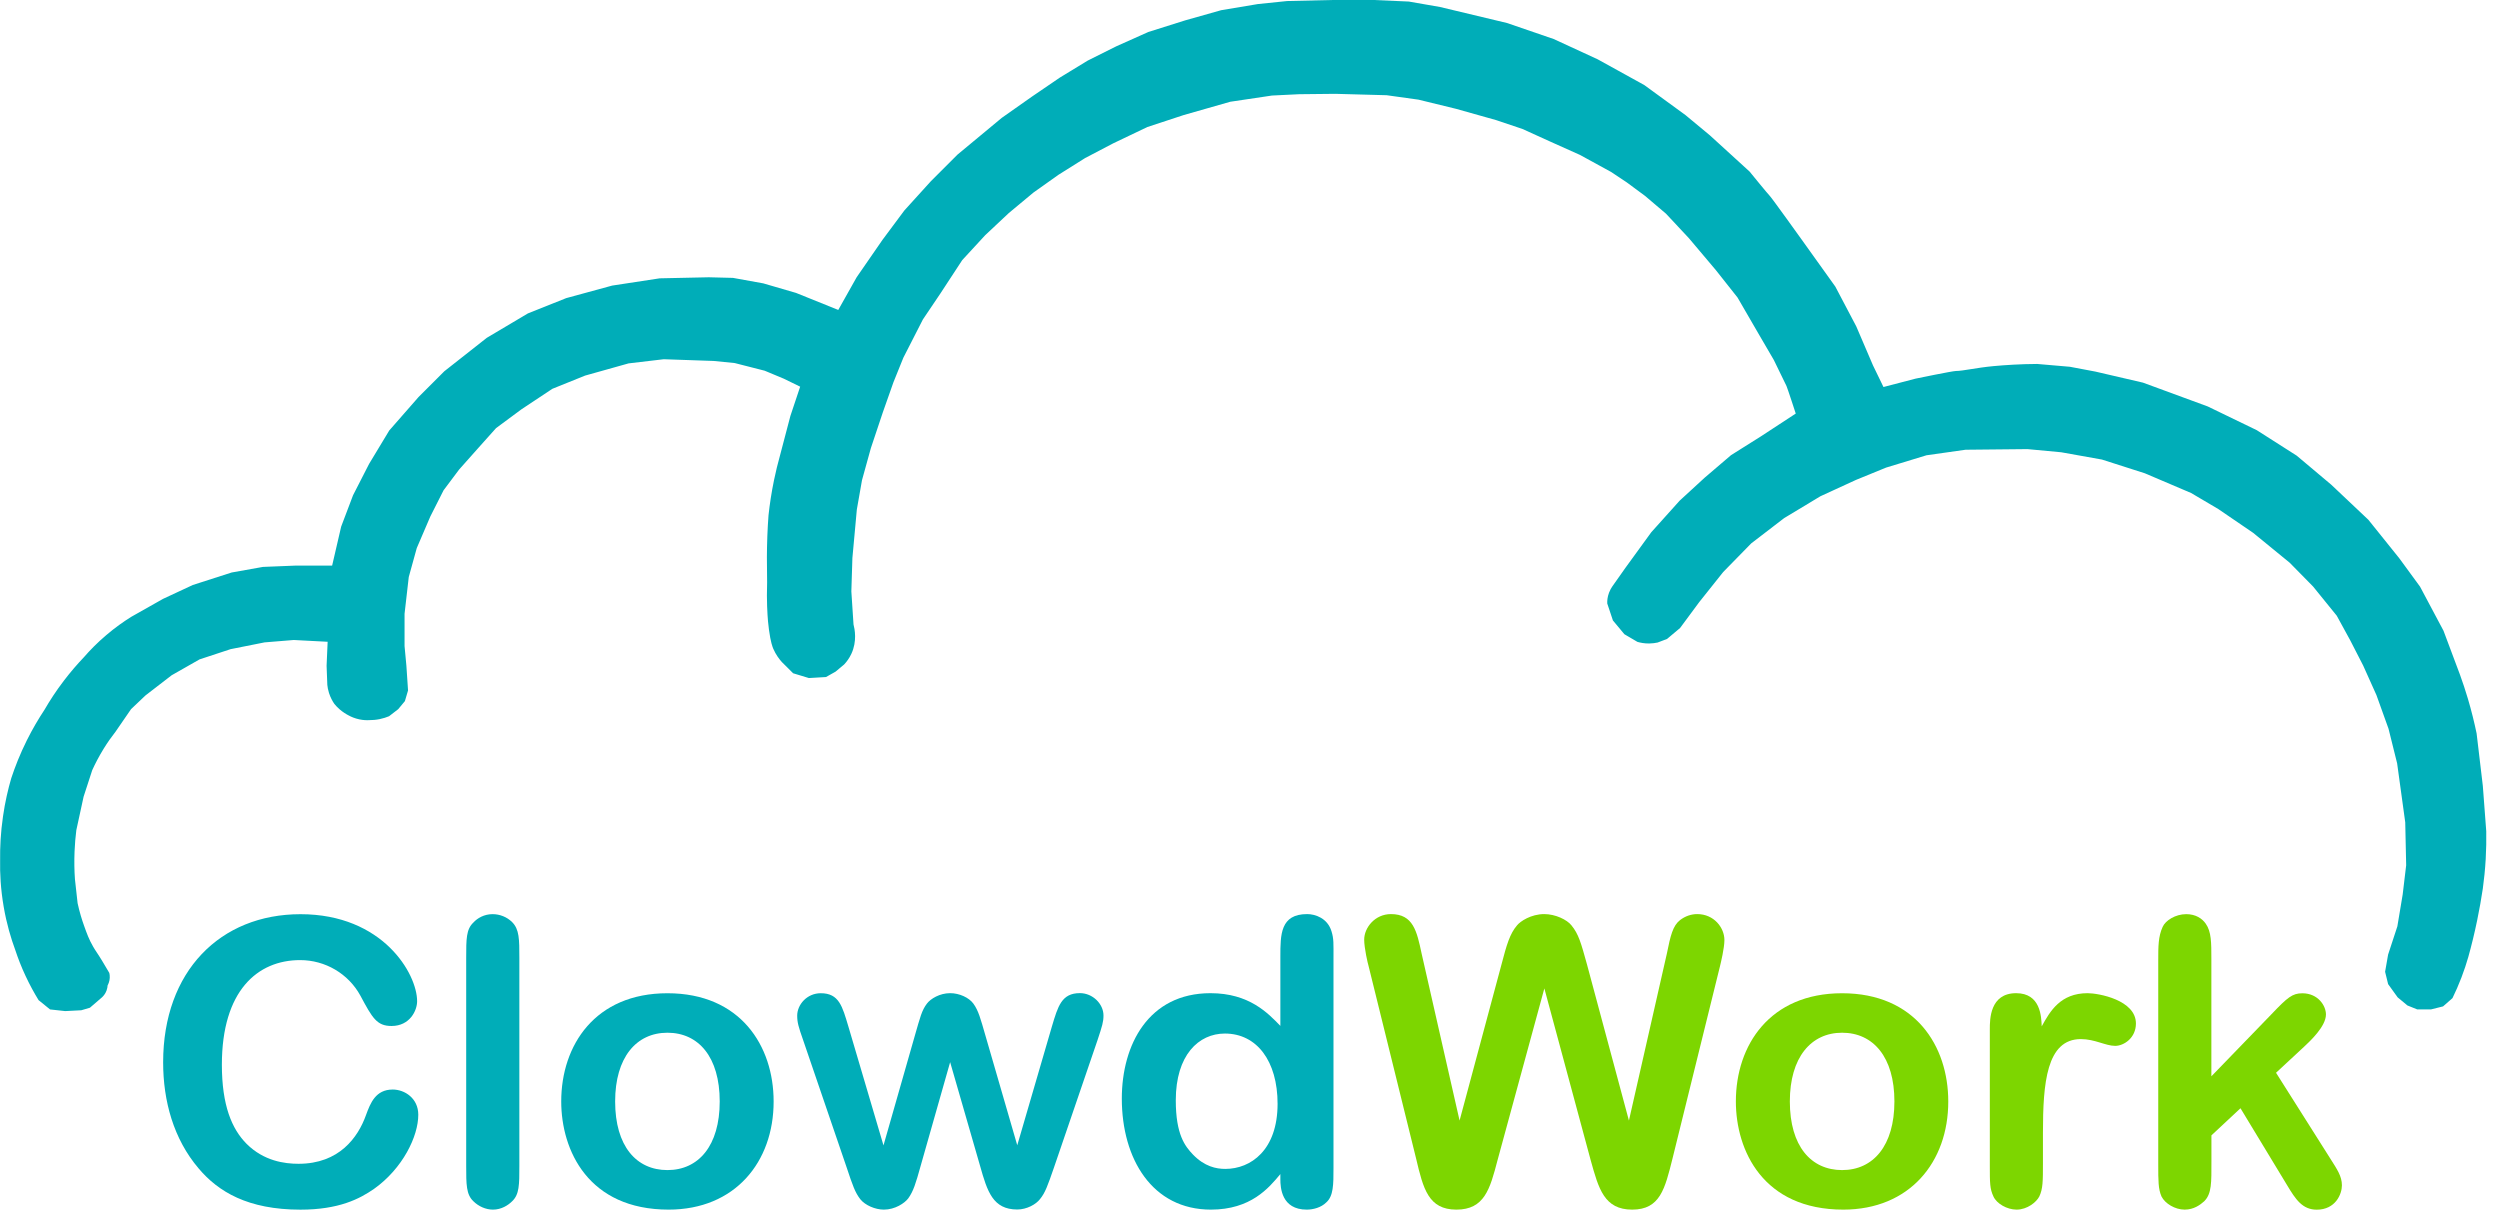
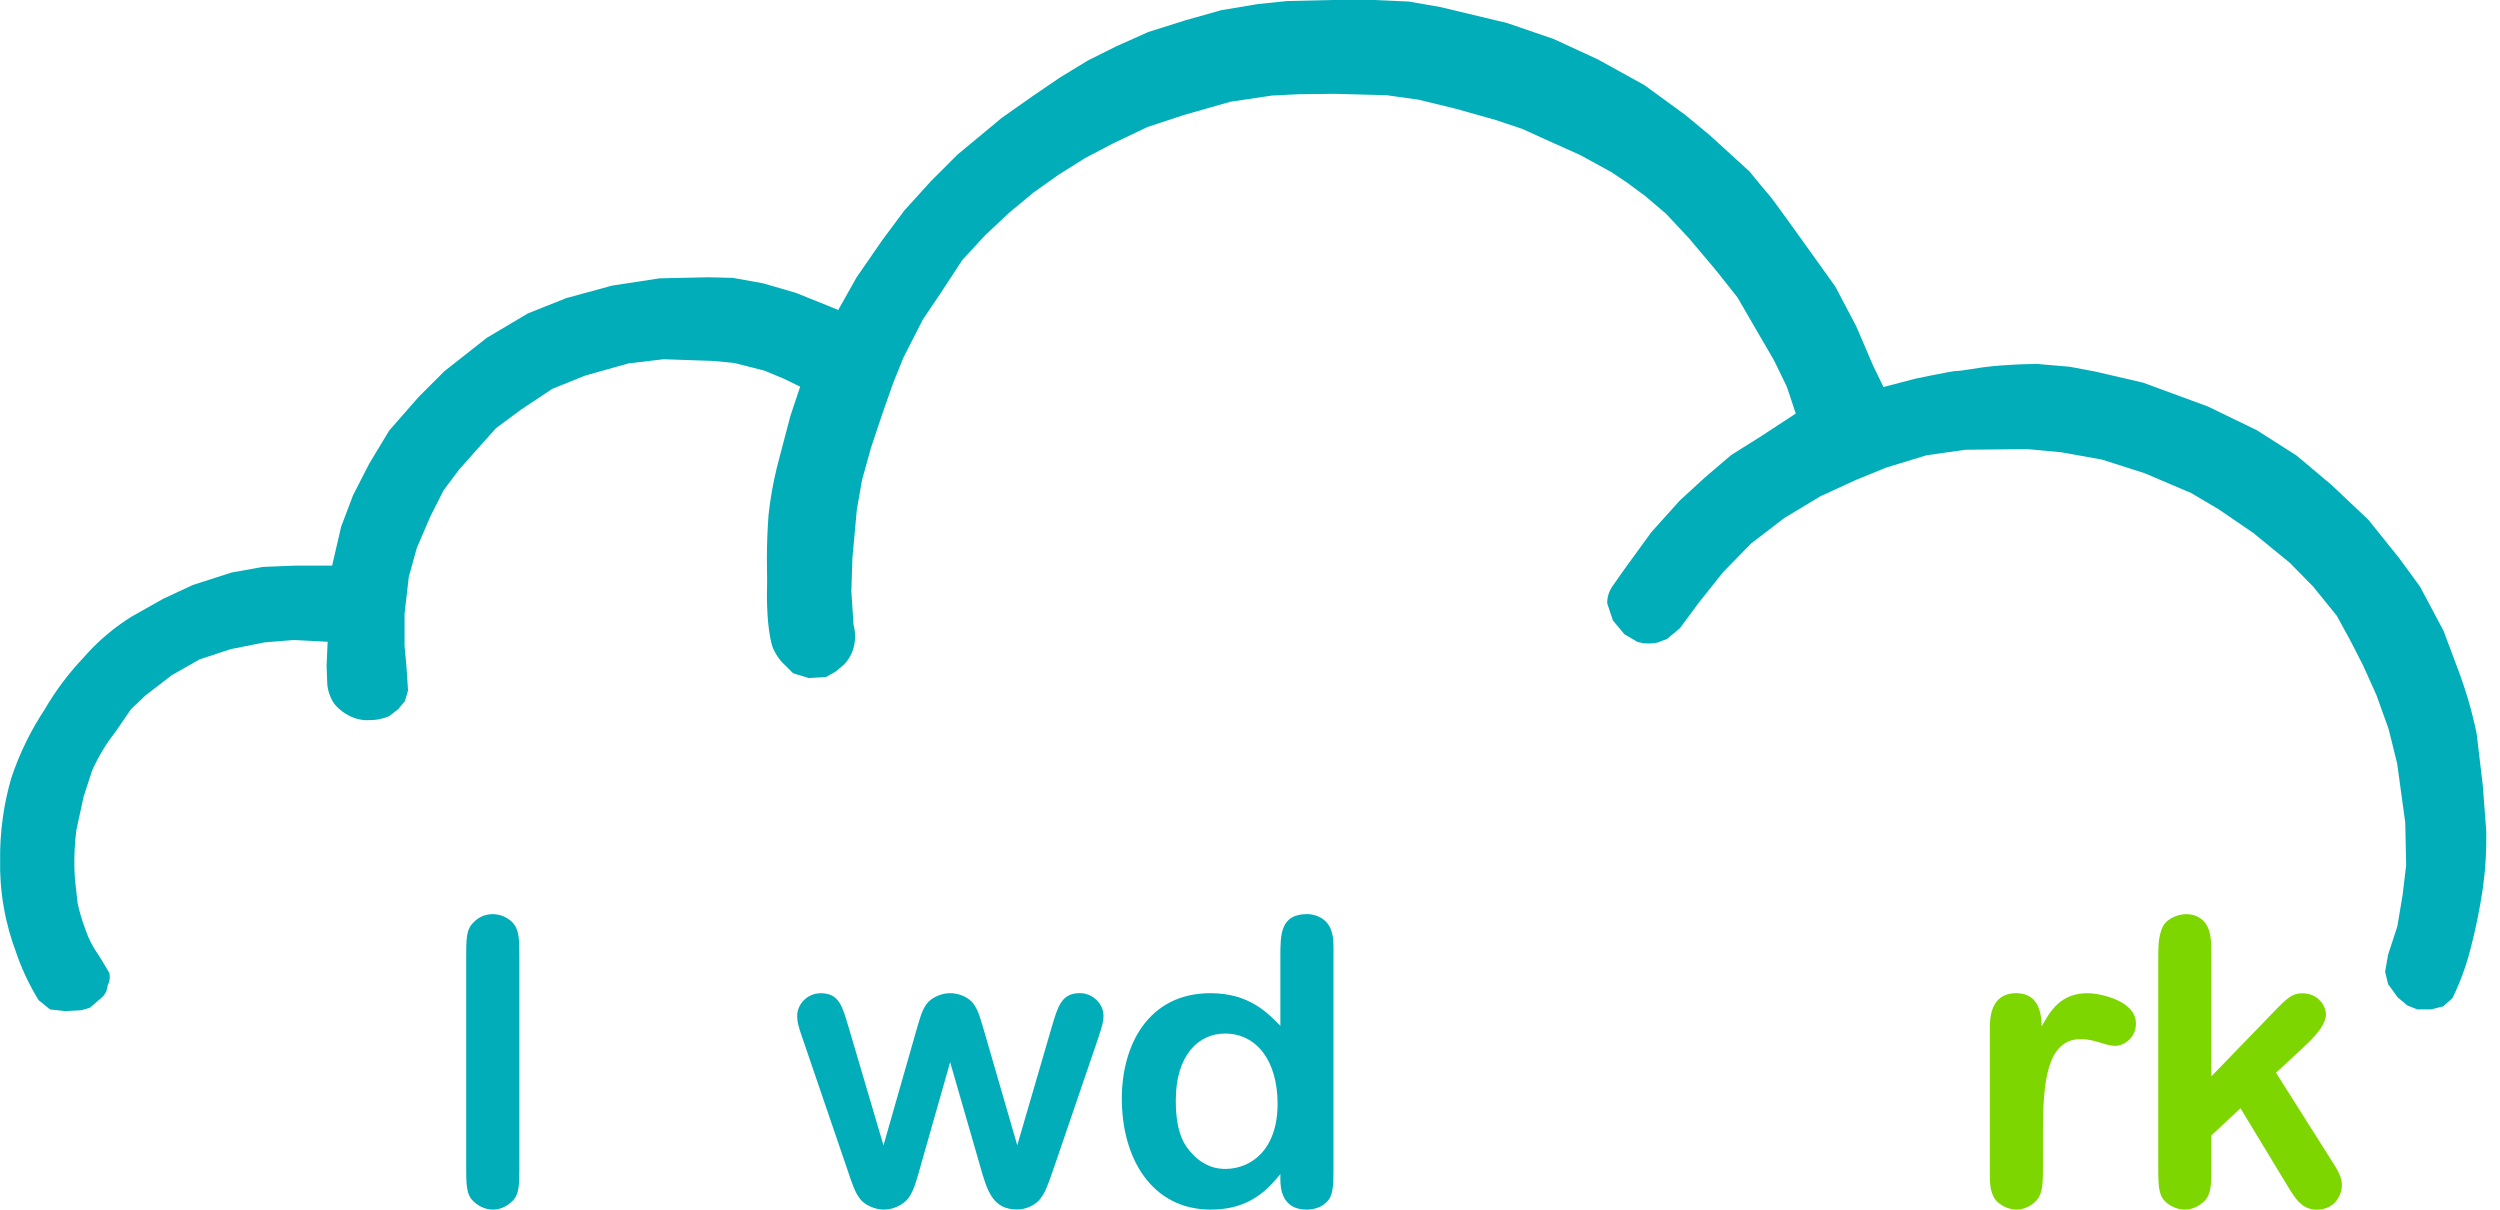
<svg xmlns="http://www.w3.org/2000/svg" width="124" height="60" viewBox="0 0 124 60" fill="none">
-   <path d="M18.549 58.97C17.837 59.465 16.805 59.999 14.905 59.999C12.292 59.999 10.826 59.107 9.855 57.958C8.606 56.492 8.092 54.61 8.092 52.69C8.092 48.174 10.925 45.344 14.905 45.344C18.984 45.344 20.689 48.295 20.689 49.662C20.689 50.119 20.331 50.889 19.421 50.889C18.689 50.889 18.469 50.493 17.875 49.384C17.281 48.295 16.131 47.621 14.886 47.621C12.768 47.621 11.005 49.145 11.005 52.811C11.005 54.83 11.5 55.999 12.231 56.734C13.084 57.586 14.113 57.724 14.806 57.724C16.825 57.724 17.757 56.417 18.153 55.309C18.37 54.715 18.629 54.041 19.479 54.041C20.073 54.041 20.747 54.475 20.747 55.29C20.75 56.354 19.977 57.958 18.549 58.97Z" fill="#00ADB8" />
  <path d="M25.76 57.819C25.76 58.77 25.76 59.243 25.403 59.582C25.205 59.78 24.869 59.997 24.451 59.997C24.093 59.997 23.739 59.838 23.48 59.582C23.123 59.246 23.123 58.751 23.123 57.819V47.521C23.123 46.569 23.123 46.096 23.48 45.758C23.678 45.54 24.014 45.342 24.432 45.342C24.789 45.342 25.144 45.48 25.403 45.738C25.76 46.096 25.76 46.591 25.76 47.521V57.819Z" fill="#00ADB8" />
-   <path d="M33.165 59.997C29.185 59.997 27.837 57.065 27.837 54.631C27.837 51.839 29.521 49.265 33.105 49.265C36.73 49.265 38.372 51.878 38.372 54.631C38.375 57.64 36.452 59.997 33.165 59.997ZM33.105 51.223C31.559 51.223 30.511 52.45 30.511 54.631C30.511 56.848 31.561 58.036 33.105 58.036C34.65 58.036 35.698 56.829 35.698 54.631C35.698 52.431 34.65 51.223 33.105 51.223Z" fill="#00ADB8" />
  <path d="M45.384 51.341C45.642 50.45 45.719 50.114 45.978 49.776C46.157 49.539 46.61 49.261 47.127 49.261C47.584 49.261 48.057 49.479 48.277 49.776C48.536 50.133 48.635 50.529 48.871 51.341L50.456 56.806L52.177 50.904C52.474 49.913 52.653 49.259 53.564 49.259C54.196 49.259 54.733 49.792 54.733 50.367C54.733 50.684 54.672 50.882 54.436 51.594L52.276 57.912C51.96 58.822 51.842 59.161 51.583 59.477C51.385 59.736 50.929 59.991 50.456 59.991C49.248 59.991 48.97 59.1 48.613 57.832L47.127 52.683L45.661 57.838C45.425 58.69 45.304 59.086 45.048 59.441C44.869 59.678 44.393 59.997 43.841 59.997C43.406 59.997 42.911 59.78 42.672 59.483C42.413 59.147 42.295 58.809 41.998 57.917L39.839 51.599C39.602 50.926 39.541 50.708 39.541 50.373C39.541 49.839 40.017 49.264 40.711 49.264C41.621 49.264 41.78 49.919 42.078 50.909L43.821 56.812L45.384 51.341Z" fill="#00ADB8" />
  <path d="M63.506 58.234C62.931 58.927 62.04 59.997 60.06 59.997C57.15 59.997 55.642 57.483 55.642 54.49C55.642 51.817 56.968 49.262 60.04 49.262C61.96 49.262 62.893 50.252 63.506 50.884V47.457C63.506 46.349 63.506 45.339 64.835 45.339C65.231 45.339 65.844 45.537 66.042 46.192C66.16 46.569 66.141 46.805 66.141 47.54V57.937C66.141 58.748 66.141 59.323 65.784 59.639C65.525 59.898 65.129 59.997 64.813 59.997C63.564 59.997 63.506 58.908 63.506 58.492V58.234ZM63.368 54.749C63.368 52.631 62.34 51.264 60.755 51.264C59.449 51.264 58.319 52.334 58.319 54.573C58.319 56.276 58.775 56.85 59.171 57.266C59.746 57.86 60.321 57.978 60.775 57.978C62.04 57.978 63.368 57.046 63.368 54.749Z" fill="#00ADB8" />
-   <path d="M74.279 57.541C73.902 58.987 73.624 59.997 72.238 59.997C70.852 59.997 70.593 58.968 70.238 57.461L67.881 47.914C67.843 47.796 67.664 47.023 67.664 46.607C67.664 46.013 68.197 45.339 68.99 45.339C70.098 45.339 70.277 46.192 70.513 47.3L72.395 55.58L74.474 47.837C74.733 46.847 74.889 46.313 75.247 45.895C75.407 45.697 75.94 45.339 76.595 45.339C77.15 45.339 77.722 45.617 77.942 45.895C78.3 46.33 78.418 46.767 78.715 47.837L80.795 55.58L82.676 47.3C82.855 46.409 82.973 45.914 83.331 45.636C83.589 45.438 83.886 45.339 84.183 45.339C85.014 45.339 85.531 46.013 85.531 46.627C85.531 47.023 85.353 47.754 85.314 47.914L82.957 57.461C82.58 58.965 82.343 59.997 80.957 59.997C79.571 59.997 79.293 58.968 78.897 57.541L76.6 49.025L74.279 57.541Z" fill="#7DD600" />
-   <path d="M91.427 59.997C87.447 59.997 86.099 57.065 86.099 54.631C86.099 51.839 87.783 49.265 91.367 49.265C94.992 49.265 96.634 51.878 96.634 54.631C96.637 57.64 94.714 59.997 91.427 59.997ZM91.369 51.223C89.824 51.223 88.776 52.45 88.776 54.631C88.776 56.848 89.826 58.036 91.369 58.036C92.912 58.036 93.963 56.829 93.963 54.631C93.963 52.431 92.912 51.223 91.369 51.223Z" fill="#7DD600" />
  <path d="M98.695 51.044C98.695 50.568 98.695 49.262 100.001 49.262C101.208 49.262 101.25 50.411 101.269 50.907C101.684 50.153 102.199 49.262 103.546 49.262C104.08 49.262 105.942 49.597 105.942 50.766C105.942 51.479 105.348 51.875 104.913 51.875C104.438 51.875 103.904 51.539 103.211 51.539C101.508 51.539 101.33 53.718 101.33 56.193V57.717C101.33 58.569 101.329 58.966 101.151 59.342C101.013 59.62 100.557 59.997 100.023 59.997C99.547 59.997 99.033 59.7 98.873 59.342C98.695 58.966 98.695 58.669 98.695 57.819V51.044Z" fill="#7DD600" />
  <path d="M109.687 56.314V57.601C109.687 58.652 109.706 59.205 109.33 59.582C109.131 59.761 108.815 59.997 108.359 59.997C107.883 59.997 107.388 59.7 107.209 59.343C107.049 58.966 107.049 58.589 107.049 57.739V47.639C107.049 46.946 107.049 46.451 107.267 45.975C107.404 45.659 107.899 45.342 108.436 45.342C108.911 45.342 109.228 45.56 109.407 45.818C109.684 46.214 109.684 46.748 109.684 47.581V53.385L112.674 50.296C113.466 49.465 113.703 49.267 114.198 49.267C114.971 49.267 115.367 49.881 115.367 50.318C115.367 50.912 114.575 51.644 114.278 51.922L112.891 53.209L115.584 57.467C115.92 58 116.159 58.339 116.159 58.792C116.159 59.227 115.843 60 114.91 60C114.198 60 113.86 59.486 113.444 58.792L111.128 54.969L109.687 56.314Z" fill="#7DD600" />
  <path d="M1.913 49.606C1.701 49.259 1.481 48.863 1.272 48.415C1.057 47.958 0.892 47.526 0.763 47.136C0.546 46.55 0.328 45.824 0.183 44.977C0.031 44.094 -0.007 43.304 0.006 42.661C-0.002 42.031 0.031 41.296 0.15 40.485C0.251 39.778 0.4 39.145 0.557 38.604C0.744 38.04 0.991 37.402 1.329 36.725C1.616 36.148 1.918 35.641 2.207 35.204C2.465 34.758 2.779 34.272 3.164 33.768C3.505 33.32 3.846 32.929 4.168 32.591C4.462 32.253 4.828 31.876 5.274 31.499C5.708 31.128 6.129 30.833 6.506 30.597C7.034 30.3 7.559 30 8.088 29.703L9.565 29.015L11.49 28.396C12.007 28.303 12.524 28.209 13.041 28.119C13.586 28.097 14.133 28.075 14.678 28.053H16.474L16.922 26.119L17.511 24.565L18.306 23.011L19.307 21.352L20.759 19.694L22.038 18.415L24.145 16.756L26.183 15.546L28.084 14.787L30.364 14.165C31.151 14.044 31.935 13.923 32.721 13.805C33.533 13.788 34.344 13.769 35.156 13.753C35.554 13.764 35.956 13.772 36.355 13.783C36.855 13.874 37.359 13.964 37.859 14.055L39.482 14.528L41.578 15.373L42.491 13.75L43.776 11.89L44.857 10.438L46.174 8.986L47.492 7.668L49.689 5.845L51.177 4.797L52.564 3.851L53.95 3.006L55.369 2.297L56.956 1.587L58.78 1.012L60.57 0.506L62.394 0.201C62.875 0.151 63.359 0.102 63.841 0.052C64.583 0.036 65.326 0.017 66.069 0H68.143C68.72 0.025 69.301 0.052 69.878 0.077C70.395 0.168 70.91 0.256 71.427 0.347L74.747 1.141L77.063 1.936L79.241 2.94L81.557 4.219L83.598 5.707L84.808 6.711L86.78 8.51C86.78 8.51 87.68 9.616 87.784 9.72C87.889 9.825 89.374 11.899 89.374 11.899L91.032 14.215L92.07 16.187L92.9 18.123L93.42 19.196L95.01 18.781C95.01 18.781 96.842 18.401 97.015 18.401C97.359 18.401 98.024 18.239 98.882 18.159C99.46 18.107 100.189 18.057 101.042 18.052C101.584 18.099 102.125 18.145 102.667 18.192L103.933 18.431L106.292 18.979C107.362 19.372 108.432 19.765 109.502 20.159C110.314 20.552 111.122 20.942 111.934 21.336L113.917 22.601L115.625 24.037L117.471 25.781L119.008 27.695L120.034 29.098L121.198 31.285L122.017 33.471C122.152 33.843 122.284 34.239 122.408 34.657C122.587 35.262 122.727 35.837 122.84 36.379C122.941 37.245 123.046 38.111 123.148 38.978L123.318 41.233C123.326 41.662 123.318 42.124 123.291 42.611C123.26 43.131 123.211 43.621 123.148 44.072C123.073 44.575 122.98 45.1 122.867 45.651C122.735 46.291 122.587 46.894 122.43 47.458C122.339 47.779 122.226 48.12 122.089 48.481C121.946 48.855 121.794 49.199 121.643 49.507C121.486 49.644 121.332 49.779 121.176 49.917L120.584 50.065H119.891L119.407 49.87L118.923 49.468L118.45 48.811L118.301 48.2L118.45 47.348C118.604 46.88 118.758 46.412 118.909 45.948C118.997 45.419 119.085 44.894 119.173 44.366L119.346 42.916L119.3 40.788L118.898 37.864L118.472 36.148L117.872 34.478L117.215 33.015L116.571 31.76L115.903 30.539L114.728 29.09C114.341 28.696 113.953 28.303 113.568 27.91C112.965 27.417 112.363 26.925 111.758 26.43L110.025 25.247L108.677 24.452C107.913 24.128 107.151 23.8 106.386 23.476C105.676 23.247 104.967 23.022 104.257 22.794C103.583 22.673 102.912 22.552 102.238 22.433C101.68 22.381 101.121 22.329 100.563 22.276C99.54 22.288 98.517 22.296 97.493 22.307C96.847 22.398 96.201 22.488 95.554 22.582L93.552 23.192L92.058 23.803L90.293 24.614L88.494 25.698L86.863 26.95L85.471 28.372L84.283 29.863L83.331 31.15L82.685 31.692L82.217 31.87C82.102 31.895 81.961 31.914 81.802 31.917C81.562 31.92 81.362 31.879 81.216 31.837C81.001 31.711 80.787 31.584 80.57 31.458L80 30.773L79.72 29.934C79.714 29.81 79.725 29.615 79.808 29.398C79.857 29.266 79.92 29.158 79.975 29.081C80.193 28.77 80.41 28.46 80.63 28.152L81.903 26.4L83.312 24.832L84.552 23.693L85.859 22.576L87.336 21.647L89.069 20.513C89.069 20.513 88.645 19.21 88.609 19.144C88.576 19.075 87.982 17.856 87.982 17.856L87.184 16.487L86.183 14.759L85.113 13.406L83.771 11.816L82.632 10.598L81.596 9.718L80.68 9.041L79.915 8.532L78.369 7.685L76.859 7.008L75.517 6.398L74.21 5.958L72.224 5.399L70.357 4.943L68.778 4.723L66.231 4.654L64.435 4.673C63.987 4.695 63.538 4.717 63.09 4.739C62.4 4.841 61.712 4.945 61.022 5.047L58.711 5.707L56.912 6.299L55.215 7.11L53.823 7.839L52.5 8.67L51.26 9.55L50.039 10.565L48.867 11.665L47.728 12.9L46.642 14.559L45.775 15.846L44.807 17.741L44.315 18.959L43.789 20.45L43.195 22.227L42.755 23.817L42.499 25.272L42.279 27.676L42.227 29.334C42.263 29.879 42.299 30.426 42.334 30.971C42.392 31.194 42.521 31.802 42.227 32.431C42.123 32.657 41.988 32.83 41.87 32.957L41.446 33.312L40.97 33.581L40.12 33.631L39.339 33.394L39.05 33.105L38.778 32.836C38.654 32.696 38.484 32.478 38.354 32.176C38.319 32.09 38.225 31.865 38.14 31.232C38.115 31.059 38.071 30.685 38.049 30.074C38.038 29.766 38.033 29.362 38.049 28.883C38.046 28.462 38.041 28.042 38.038 27.624C38.041 27.285 38.046 26.939 38.06 26.581C38.074 26.232 38.093 25.893 38.118 25.563C38.176 25.019 38.264 24.43 38.393 23.806C38.481 23.377 38.583 22.972 38.687 22.596C38.861 21.941 39.031 21.284 39.204 20.629L39.688 19.179L38.877 18.783L37.928 18.387L36.443 18.008L35.389 17.903L32.922 17.818L31.178 18.024L29.022 18.629L27.399 19.284L25.864 20.302L24.605 21.234L23.741 22.2L22.775 23.286L22 24.32L21.345 25.616L20.671 27.186L20.275 28.619C20.206 29.227 20.138 29.835 20.066 30.443C20.066 30.977 20.066 31.513 20.066 32.046C20.096 32.371 20.127 32.696 20.157 33.02C20.184 33.43 20.212 33.837 20.239 34.247L20.083 34.775L19.75 35.176L19.296 35.526C19.172 35.578 19.015 35.63 18.831 35.669C18.641 35.707 18.471 35.718 18.333 35.718C18.201 35.727 18.025 35.724 17.822 35.68C17.599 35.633 17.423 35.556 17.302 35.49C17.167 35.421 17.005 35.322 16.837 35.176C16.735 35.086 16.65 34.995 16.584 34.913C16.496 34.786 16.391 34.602 16.317 34.368C16.27 34.219 16.246 34.082 16.235 33.969C16.224 33.653 16.213 33.339 16.199 33.023L16.251 31.832L14.571 31.744C14.089 31.782 13.605 31.824 13.124 31.862C12.563 31.975 12.002 32.088 11.438 32.198L9.897 32.706L8.514 33.493L7.218 34.492L6.5 35.174L5.73 36.293C5.538 36.538 5.34 36.816 5.144 37.132C4.911 37.512 4.724 37.872 4.575 38.199C4.432 38.639 4.289 39.077 4.146 39.517C4.025 40.07 3.907 40.623 3.786 41.175C3.744 41.503 3.714 41.855 3.698 42.232C3.678 42.73 3.687 43.189 3.717 43.607C3.761 44.003 3.805 44.402 3.849 44.798C3.948 45.252 4.066 45.631 4.171 45.92C4.308 46.302 4.41 46.591 4.619 46.952C4.748 47.18 4.82 47.251 5.078 47.678C5.197 47.873 5.312 48.068 5.422 48.258C5.436 48.319 5.45 48.401 5.444 48.5C5.436 48.673 5.376 48.803 5.337 48.877C5.334 48.943 5.321 49.031 5.285 49.13C5.224 49.298 5.122 49.408 5.062 49.465C4.861 49.639 4.66 49.809 4.46 49.983C4.317 50.024 4.176 50.068 4.033 50.109C3.766 50.123 3.5 50.137 3.233 50.15C2.983 50.123 2.732 50.095 2.482 50.068C2.292 49.919 2.102 49.763 1.913 49.606Z" fill="#00ADB8" />
</svg>